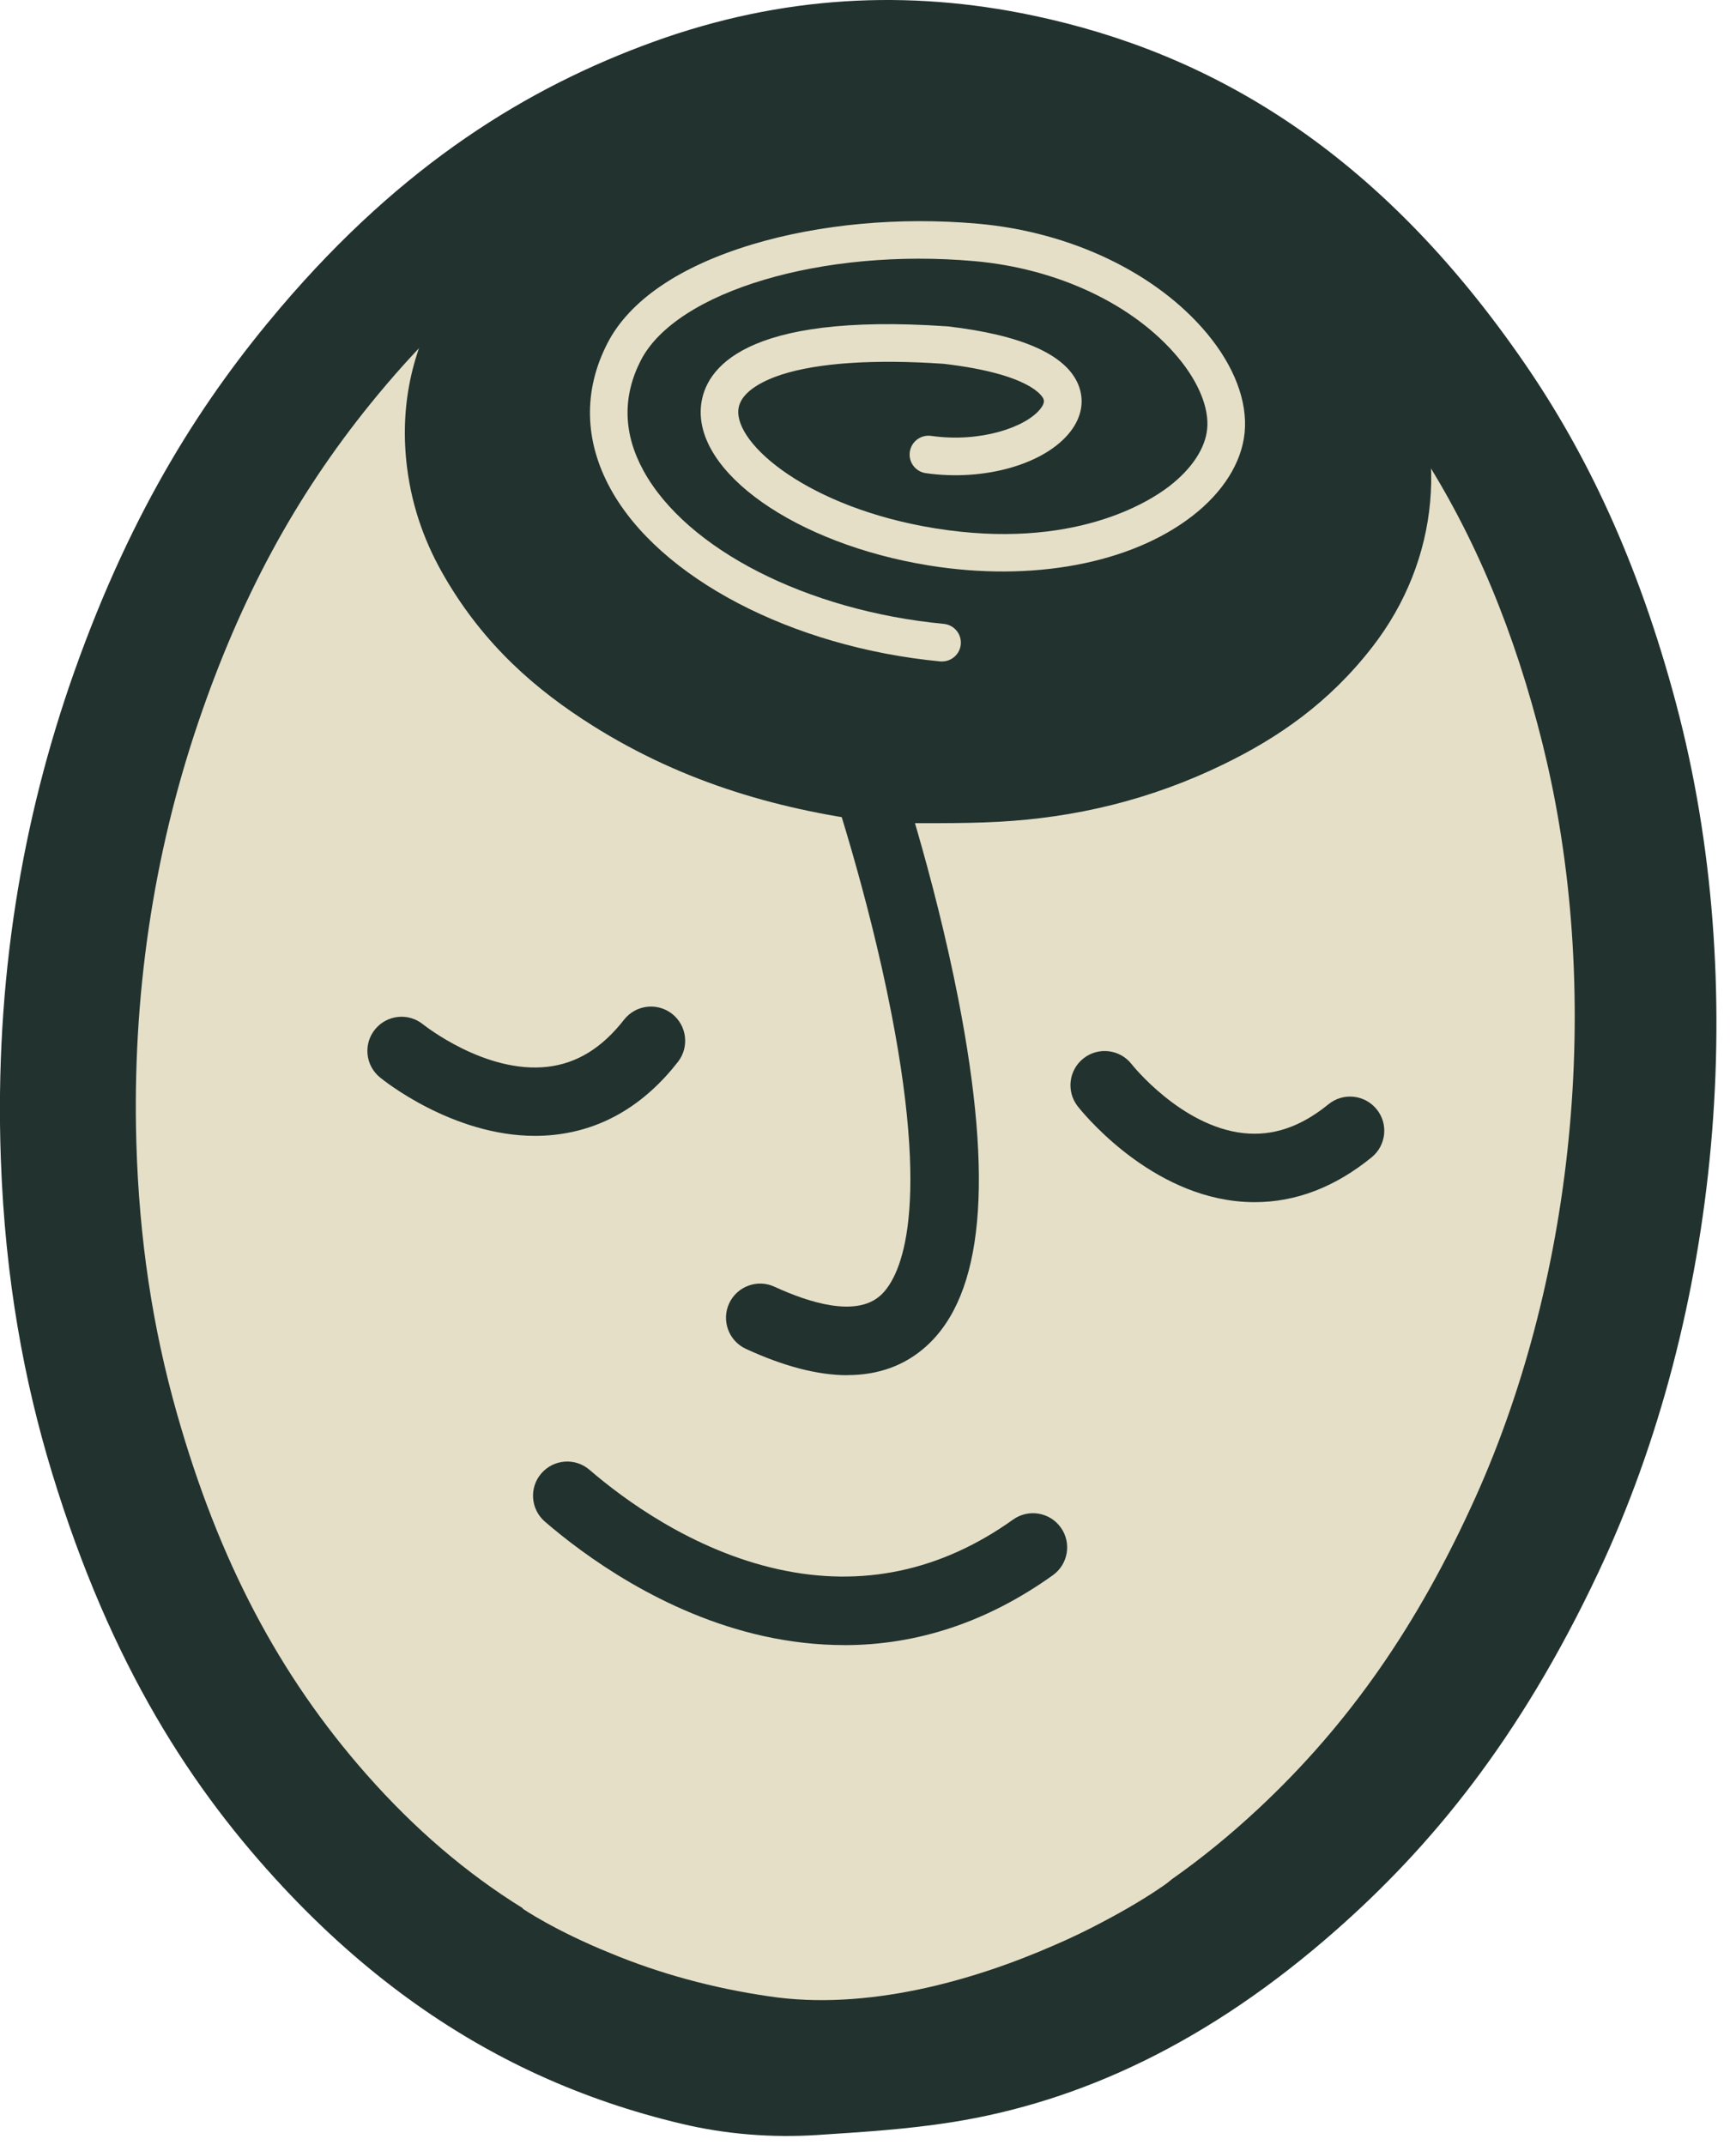
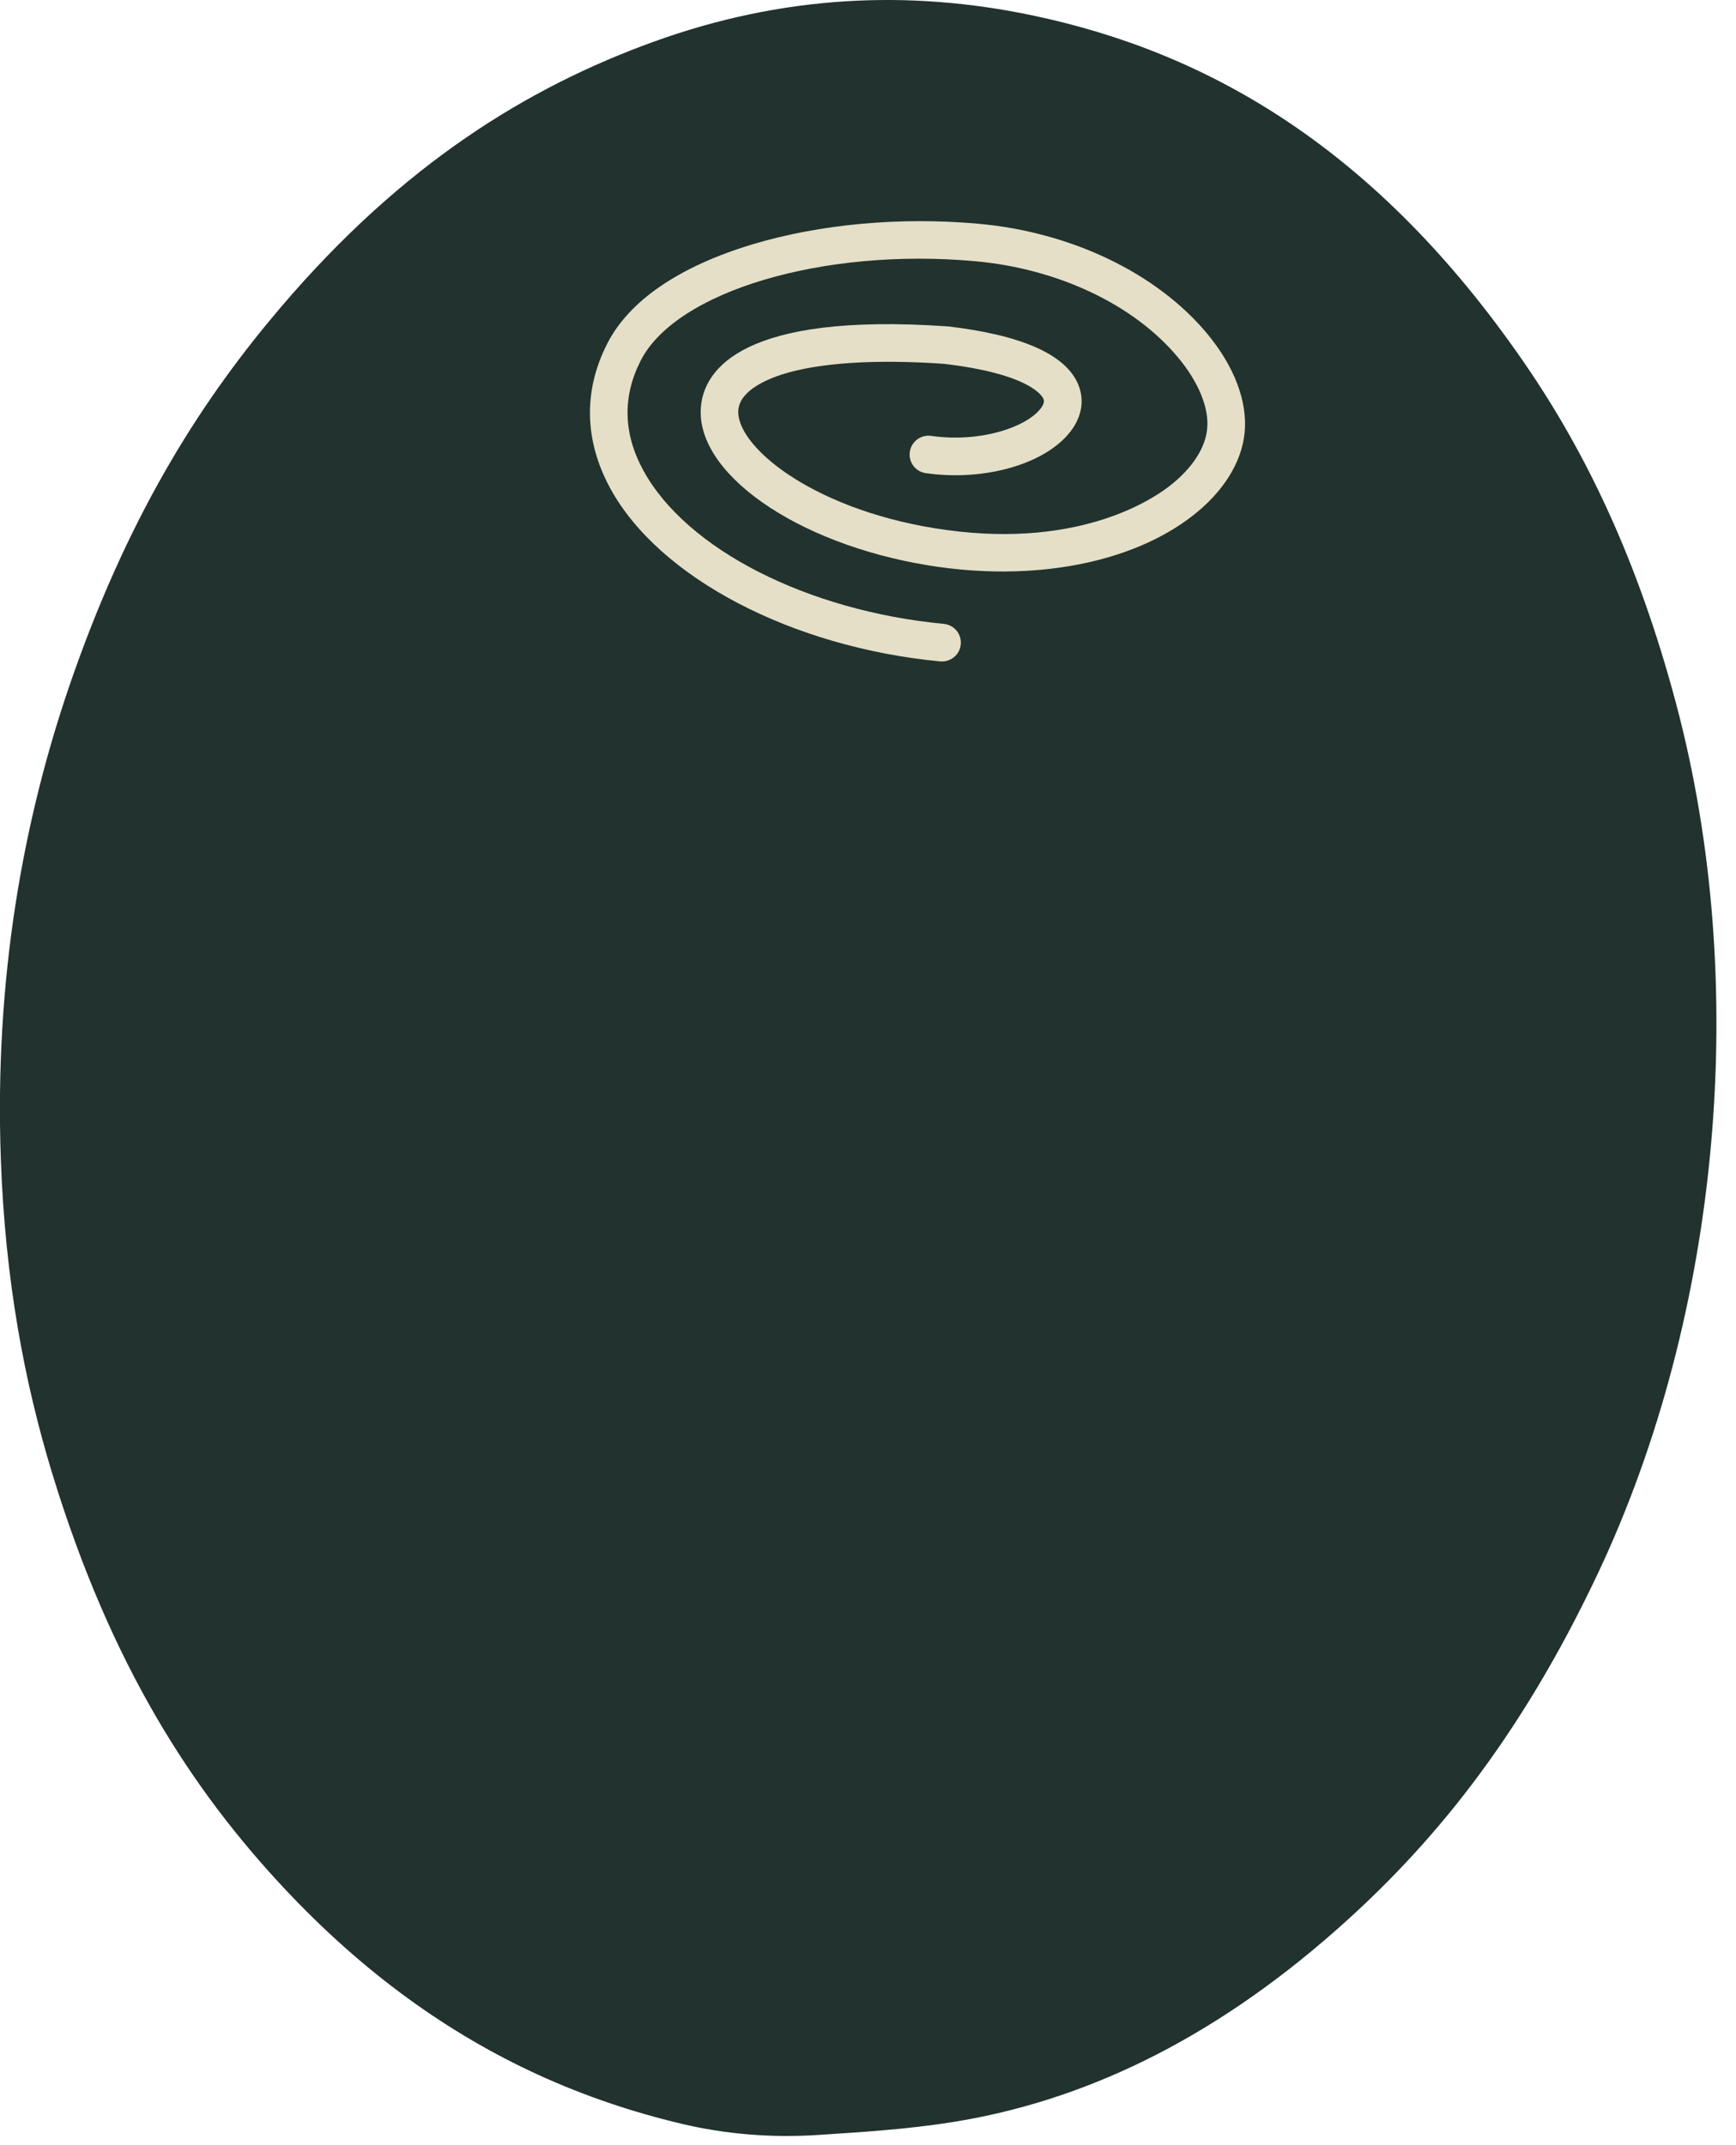
<svg xmlns="http://www.w3.org/2000/svg" width="34" height="42" viewBox="0 0 34 42" fill="none">
  <path d="M32.83 13.788C32.072 10.937 31.04 8.831 29.866 7.123C26.993 2.941 23.709 1.034 20.223 0.302C17.796 -0.208 15.324 -0.095 12.802 0.817C10.335 1.71 7.891 3.209 5.501 6.014C4.008 7.766 2.6 9.921 1.454 13.154C0.43 16.043 -0.107 19.21 0.016 22.686C0.101 25.075 0.481 27.069 1.018 28.833C2.178 32.636 3.779 35.055 5.54 36.943C7.133 38.65 8.807 39.828 10.541 40.622C11.46 41.042 12.395 41.355 13.344 41.58C14.215 41.788 15.113 41.858 16.007 41.801C16.883 41.744 17.759 41.69 18.64 41.551C21.154 41.153 23.672 39.994 26.181 37.778C27.999 36.173 29.747 34.09 31.302 30.791C33.702 25.702 34.279 19.239 32.83 13.789V13.788Z" fill="#22322E" />
-   <path d="M30.222 14.606C29.668 12.369 28.877 10.475 27.802 8.815C25.648 5.492 22.998 3.529 19.702 2.814C17.557 2.348 15.427 2.514 13.371 3.308C10.991 4.228 9.045 5.693 7.246 7.917C5.778 9.732 4.711 11.707 3.886 14.134C2.998 16.747 2.589 19.517 2.67 22.366C2.725 24.247 2.985 25.987 3.468 27.684C4.284 30.555 5.464 32.798 7.178 34.741C8.12 35.809 9.138 36.68 10.241 37.362L10.235 37.368C10.235 37.368 10.856 37.796 11.96 38.243C12.93 38.645 13.961 38.925 15.06 39.086C16.971 39.372 19.045 38.788 20.646 38.086C20.968 37.948 21.287 37.795 21.603 37.626C22.081 37.375 22.485 37.129 22.787 36.92C22.849 36.877 22.903 36.835 22.95 36.794C23.526 36.39 24.091 35.93 24.645 35.413C26.42 33.757 27.772 31.816 28.901 29.309C29.876 27.142 30.514 24.639 30.744 22.068C30.975 19.5 30.794 16.919 30.221 14.606L30.222 14.606Z" fill="#E5DFC8" />
  <path d="M17.327 16.119C15.335 15.881 13.408 15.342 11.602 14.204C10.505 13.513 9.492 12.641 8.712 11.303C8.35 10.683 8.078 9.986 7.973 9.16C7.821 7.958 8.07 6.877 8.617 5.904C9.23 4.814 10.023 4.102 10.877 3.531C12.243 2.618 13.672 2.156 15.128 1.904C16.616 1.646 18.093 1.664 19.557 1.895C21.659 2.226 23.668 2.959 25.482 4.467C26.223 5.083 26.888 5.833 27.407 6.834C28.398 8.747 28.199 10.964 26.878 12.666C26.023 13.769 25.023 14.448 23.972 14.96C22.521 15.668 21.041 16.011 19.544 16.09C18.804 16.13 18.066 16.111 17.326 16.119H17.327Z" fill="#22322E" />
  <path d="M10.479 22.239C8.858 22.239 7.502 21.145 7.441 21.094C7.155 20.86 7.112 20.438 7.347 20.152C7.581 19.867 8.002 19.824 8.288 20.058C8.312 20.076 9.507 21.025 10.721 20.887C11.298 20.821 11.789 20.52 12.222 19.965C12.449 19.674 12.87 19.622 13.162 19.849C13.453 20.077 13.505 20.498 13.278 20.79C12.62 21.633 11.807 22.114 10.863 22.218C10.734 22.232 10.605 22.239 10.479 22.239Z" fill="#22322E" />
  <path d="M24.576 23.537C24.449 23.537 24.321 23.53 24.192 23.515C22.408 23.311 21.158 21.725 21.106 21.659C20.879 21.366 20.932 20.946 21.224 20.719C21.516 20.492 21.936 20.545 22.163 20.835C22.175 20.852 23.132 22.05 24.35 22.185C24.928 22.249 25.474 22.064 26.019 21.62C26.305 21.387 26.727 21.43 26.961 21.717C27.195 22.003 27.151 22.425 26.864 22.659C26.148 23.242 25.38 23.537 24.576 23.537Z" fill="#22322E" />
  <path d="M16.598 26.925C16.018 26.925 15.353 26.753 14.608 26.409C14.272 26.254 14.126 25.856 14.28 25.52C14.436 25.184 14.834 25.038 15.169 25.193C15.853 25.508 16.768 25.794 17.245 25.363C17.575 25.066 18.256 23.93 17.455 19.825C16.99 17.438 16.251 15.263 16.244 15.241C16.125 14.891 16.312 14.51 16.661 14.39C17.011 14.271 17.392 14.457 17.512 14.808C17.543 14.9 18.287 17.091 18.77 19.568C19.465 23.13 19.259 25.35 18.142 26.357C17.723 26.735 17.206 26.923 16.598 26.923V26.925Z" fill="#22322E" />
  <path d="M18.452 12.951C18.441 12.951 18.428 12.951 18.416 12.95C15.508 12.672 12.912 11.314 11.956 9.568C11.442 8.63 11.421 7.646 11.896 6.722C12.325 5.885 13.307 5.215 14.734 4.785C16.054 4.388 17.624 4.244 19.154 4.38C20.979 4.542 22.656 5.347 23.642 6.532C24.174 7.172 24.434 7.858 24.377 8.465C24.321 9.054 23.956 9.636 23.349 10.105C22.143 11.037 20.215 11.398 18.192 11.071C15.582 10.649 13.58 9.24 13.731 7.93C13.81 7.237 14.541 6.114 18.544 6.389L18.562 6.39C20.01 6.559 20.869 6.94 21.115 7.522C21.244 7.829 21.191 8.157 20.965 8.449C20.474 9.086 19.283 9.428 18.132 9.264C17.93 9.235 17.79 9.049 17.819 8.847C17.848 8.646 18.034 8.506 18.236 8.534C19.201 8.672 20.1 8.364 20.381 7.999C20.468 7.887 20.445 7.832 20.435 7.808C20.414 7.759 20.183 7.322 18.484 7.123C17.127 7.03 16.031 7.103 15.314 7.332C15.014 7.429 14.504 7.645 14.462 8.013C14.383 8.697 15.843 9.944 18.309 10.343C21.014 10.781 22.506 9.825 22.899 9.521C23.342 9.179 23.607 8.778 23.643 8.394C23.682 7.99 23.475 7.482 23.075 7.002C22.212 5.965 20.722 5.258 19.087 5.113C16.117 4.848 13.244 5.703 12.55 7.057C12.188 7.764 12.205 8.489 12.601 9.213C13.445 10.754 15.809 11.96 18.485 12.215C18.688 12.235 18.836 12.414 18.817 12.617C18.799 12.808 18.638 12.95 18.451 12.95L18.452 12.951Z" fill="#E5DFC8" />
  <path d="M16.534 32.209C16.017 32.209 15.491 32.151 14.956 32.033C12.984 31.597 11.425 30.442 10.672 29.792C10.392 29.55 10.36 29.128 10.602 28.848C10.844 28.568 11.266 28.536 11.546 28.778C12.204 29.345 13.559 30.353 15.245 30.725C16.883 31.087 18.43 30.759 19.841 29.752C20.142 29.537 20.561 29.606 20.776 29.908C20.991 30.208 20.921 30.627 20.619 30.842C19.344 31.753 17.975 32.21 16.534 32.21V32.209Z" fill="#22322E" />
</svg>